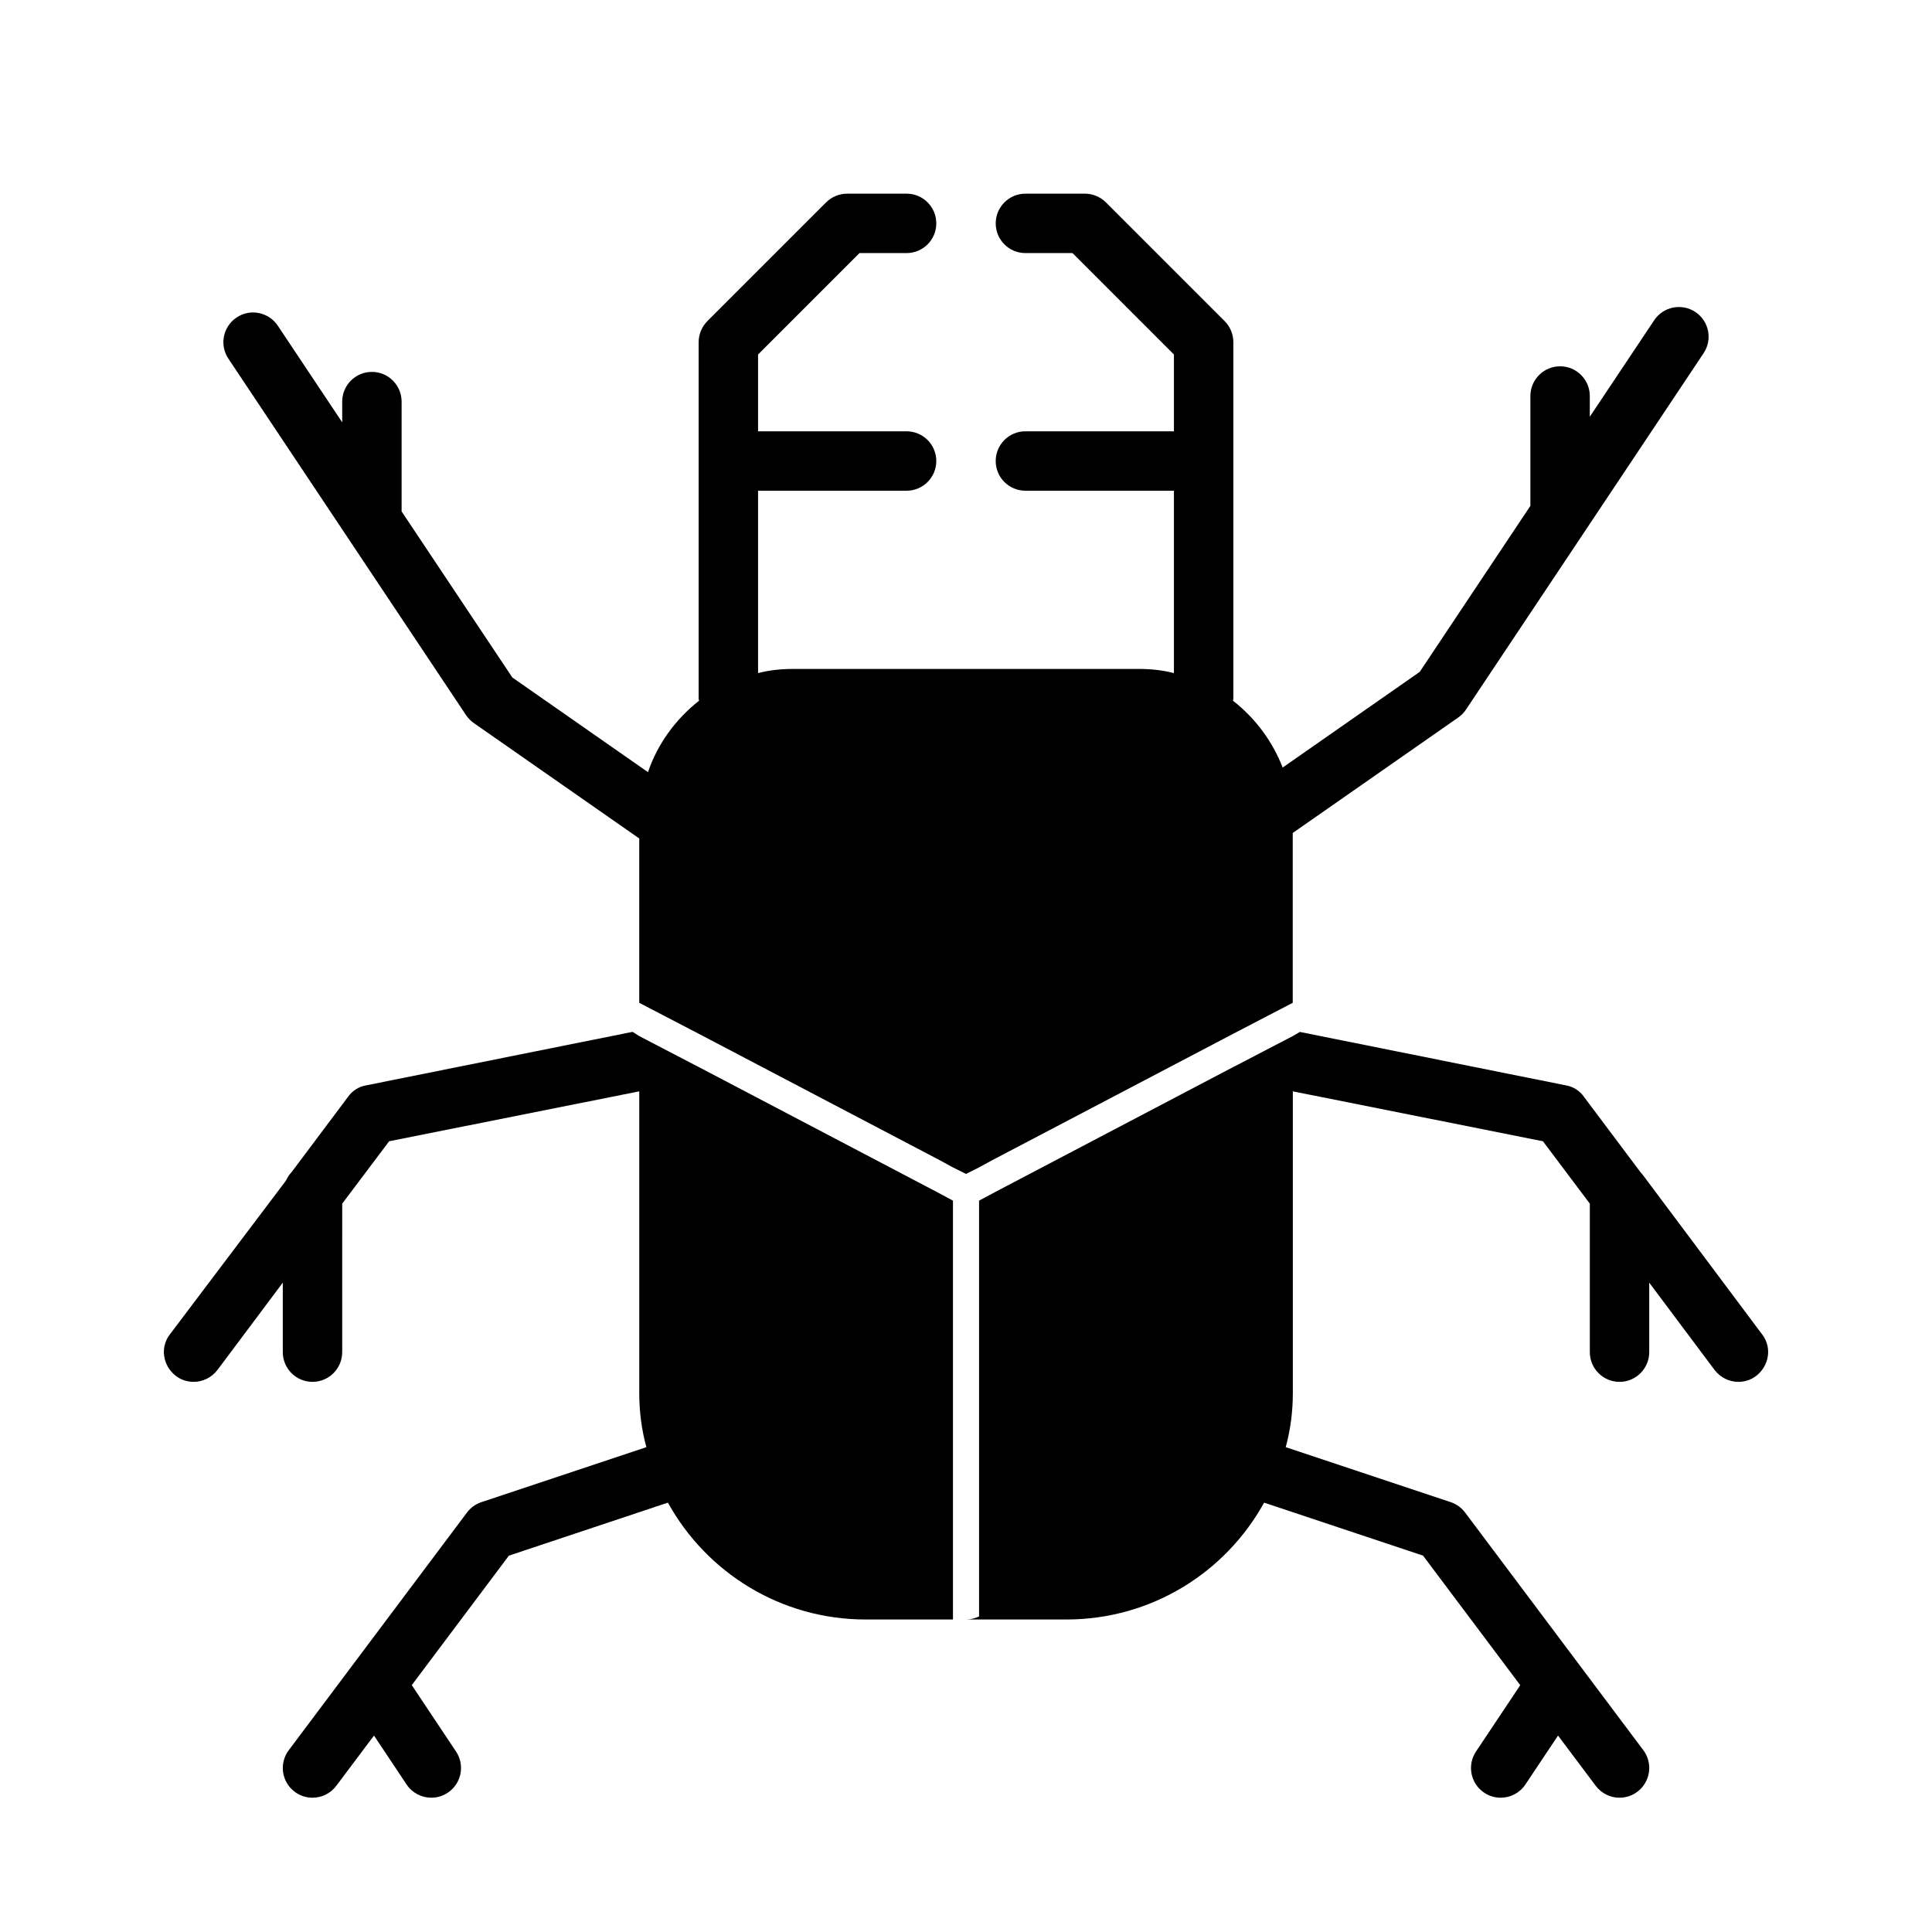
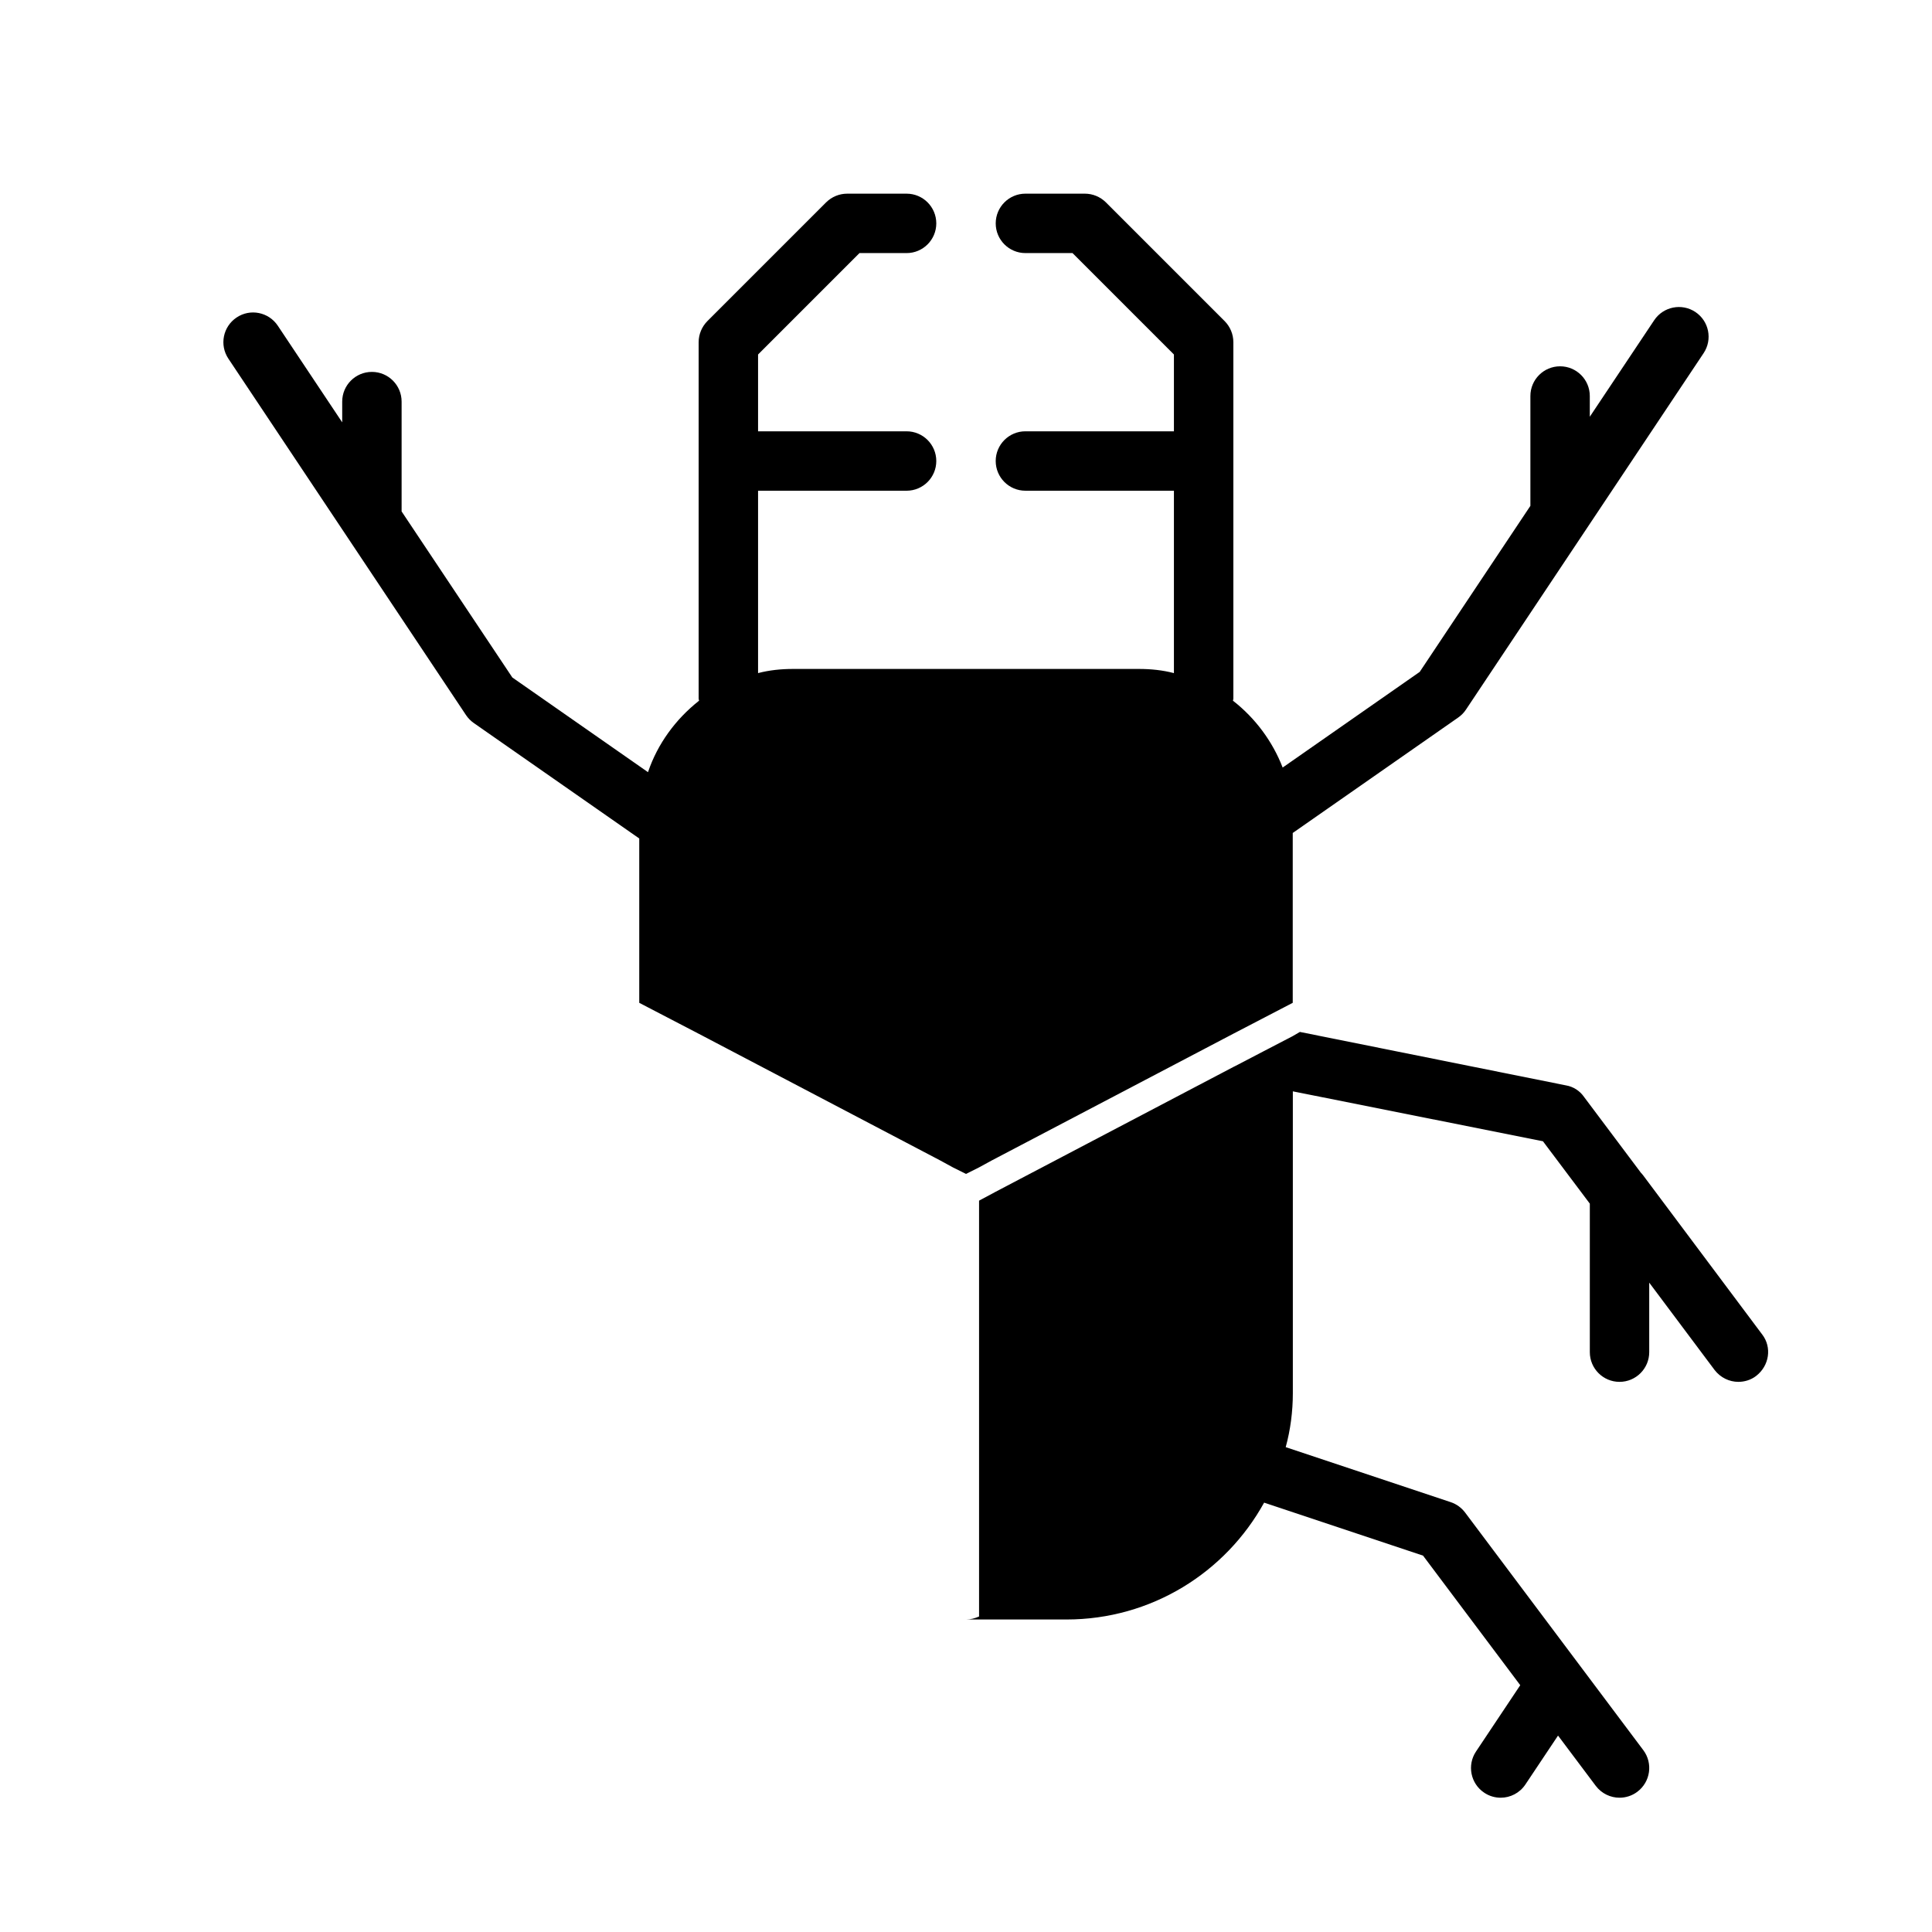
<svg xmlns="http://www.w3.org/2000/svg" fill="#000000" width="800px" height="800px" version="1.1" viewBox="144 144 512 512">
  <g>
-     <path d="m329.15 426.76-0.629-0.316-7.242-3.773-7.871-4.094-1.73-1.102h-0.156l-70.535 14.168c-1.891 0.316-3.621 1.418-4.723 2.992l-15.113 20.152c-0.473 0.473-0.789 0.945-1.102 1.574-0.156 0.316-0.316 0.629-0.473 0.789l-30.547 40.461c-2.676 3.465-1.891 8.344 1.574 11.02 1.418 1.102 3.148 1.574 4.723 1.574 2.363 0 4.723-1.102 6.297-3.148l17.32-23.145v18.422c0 4.344 3.527 7.871 7.871 7.871s7.871-3.527 7.871-7.871l0.004-39.359 12.438-16.531 66.281-13.227v79.98c0 4.879 0.629 9.762 1.891 14.312l-43.738 14.578c-1.512 0.52-2.852 1.465-3.809 2.754l-47.23 62.977c-2.613 3.481-1.906 8.406 1.574 11.02 1.414 1.07 3.066 1.574 4.719 1.574 2.394 0 4.754-1.086 6.297-3.148l9.996-13.32 8.645 12.973c1.516 2.269 4.016 3.496 6.551 3.496 1.496 0 3.008-0.426 4.359-1.324 3.621-2.41 4.598-7.305 2.188-10.91l-11.73-17.602 25.742-34.32 42.133-14.043c10.254 18.547 29.902 30.969 52.398 30.969h23.145v-111l-4.41-2.363z" />
    <path d="m610.97 497.61-30.859-41.25c-0.473-0.629-0.789-1.102-1.258-1.574l-15.113-20.152c-1.102-1.574-2.832-2.676-4.723-2.992l-70.535-14.168-1.891 1.102-7.871 4.094-7.242 3.777-0.629 0.312-62.977 33.062-4.41 2.363v110.21c-1.102 0.473-2.203 0.789-3.461 0.789h26.609c22.5 0 42.148-12.422 52.395-30.969l42.117 14.043 25.758 34.336-11.73 17.586c-2.41 3.606-1.434 8.5 2.188 10.91 1.336 0.898 2.848 1.324 4.359 1.324 2.535 0 5.023-1.227 6.551-3.512l8.645-12.957 9.996 13.32c1.559 2.062 3.922 3.148 6.297 3.148 1.637 0 3.305-0.504 4.723-1.574 3.481-2.613 4.188-7.543 1.59-11.02l-47.23-62.977c-0.977-1.289-2.297-2.25-3.809-2.754l-43.738-14.578c1.258-4.566 1.891-9.445 1.891-14.312v-79.98l66.281 13.227 12.422 16.531v39.359c0 4.344 3.527 7.871 7.871 7.871s7.871-3.527 7.871-7.871v-18.422l17.32 23.145c1.574 2.047 3.938 3.148 6.297 3.148 1.574 0 3.305-0.473 4.723-1.574 3.465-2.676 4.25-7.559 1.574-11.02z" />
    <path d="m403.46 453.37 3.465-1.891 63.922-33.535 15.742-8.188v-45.008l43.863-30.605c0.805-0.566 1.512-1.273 2.047-2.094l62.977-94.461c2.41-3.621 1.434-8.5-2.188-10.91-3.606-2.394-8.484-1.434-10.91 2.188l-17.066 25.578v-5.496c0-4.344-3.527-7.871-7.871-7.871s-7.871 3.527-7.871 7.871v29.109l-29.332 44.004-36.32 25.348c-2.676-6.926-7.242-13.066-13.066-17.633-0.031-0.031-0.078-0.047-0.109-0.062 0.016-0.188 0.109-0.363 0.109-0.566v-94.465c0-2.094-0.836-4.094-2.297-5.574l-31.488-31.488c-1.488-1.461-3.484-2.297-5.578-2.297h-15.742c-4.344 0-7.871 3.527-7.871 7.871-0.004 4.348 3.523 7.875 7.867 7.875h12.484l26.875 26.875v20.355h-39.359c-4.344 0-7.871 3.527-7.871 7.871 0 4.348 3.527 7.875 7.871 7.875h39.359v48.336c-2.992-0.789-6.141-1.105-9.289-1.105h-91.629c-3.148 0-6.297 0.316-9.289 1.102v-48.332h39.359c4.344 0 7.871-3.527 7.871-7.871 0-4.348-3.523-7.875-7.871-7.875h-39.359v-20.355l26.875-26.875h12.484c4.344 0 7.871-3.527 7.871-7.871 0-4.348-3.523-7.875-7.871-7.875h-15.742c-2.094 0-4.094 0.836-5.574 2.297l-31.488 31.488c-1.465 1.484-2.301 3.484-2.301 5.578v94.465c0 0.203 0.094 0.363 0.109 0.566-0.031 0.031-0.078 0.047-0.109 0.062-6.141 4.879-10.863 11.336-13.383 18.734-0.016 0.047-0.016 0.078-0.031 0.125l-35.961-25.098-29.344-44.004v-29.109c0-4.344-3.527-7.871-7.871-7.871-4.348 0-7.871 3.527-7.871 7.871v5.496l-17.066-25.602c-2.41-3.621-7.309-4.613-10.914-2.188-3.621 2.41-4.598 7.289-2.188 10.91l62.977 94.461c0.551 0.82 1.242 1.527 2.047 2.094l43.863 30.605v43.555l15.742 8.188 63.922 33.535 3.465 1.891 3.465 1.727z" />
  </g>
</svg>